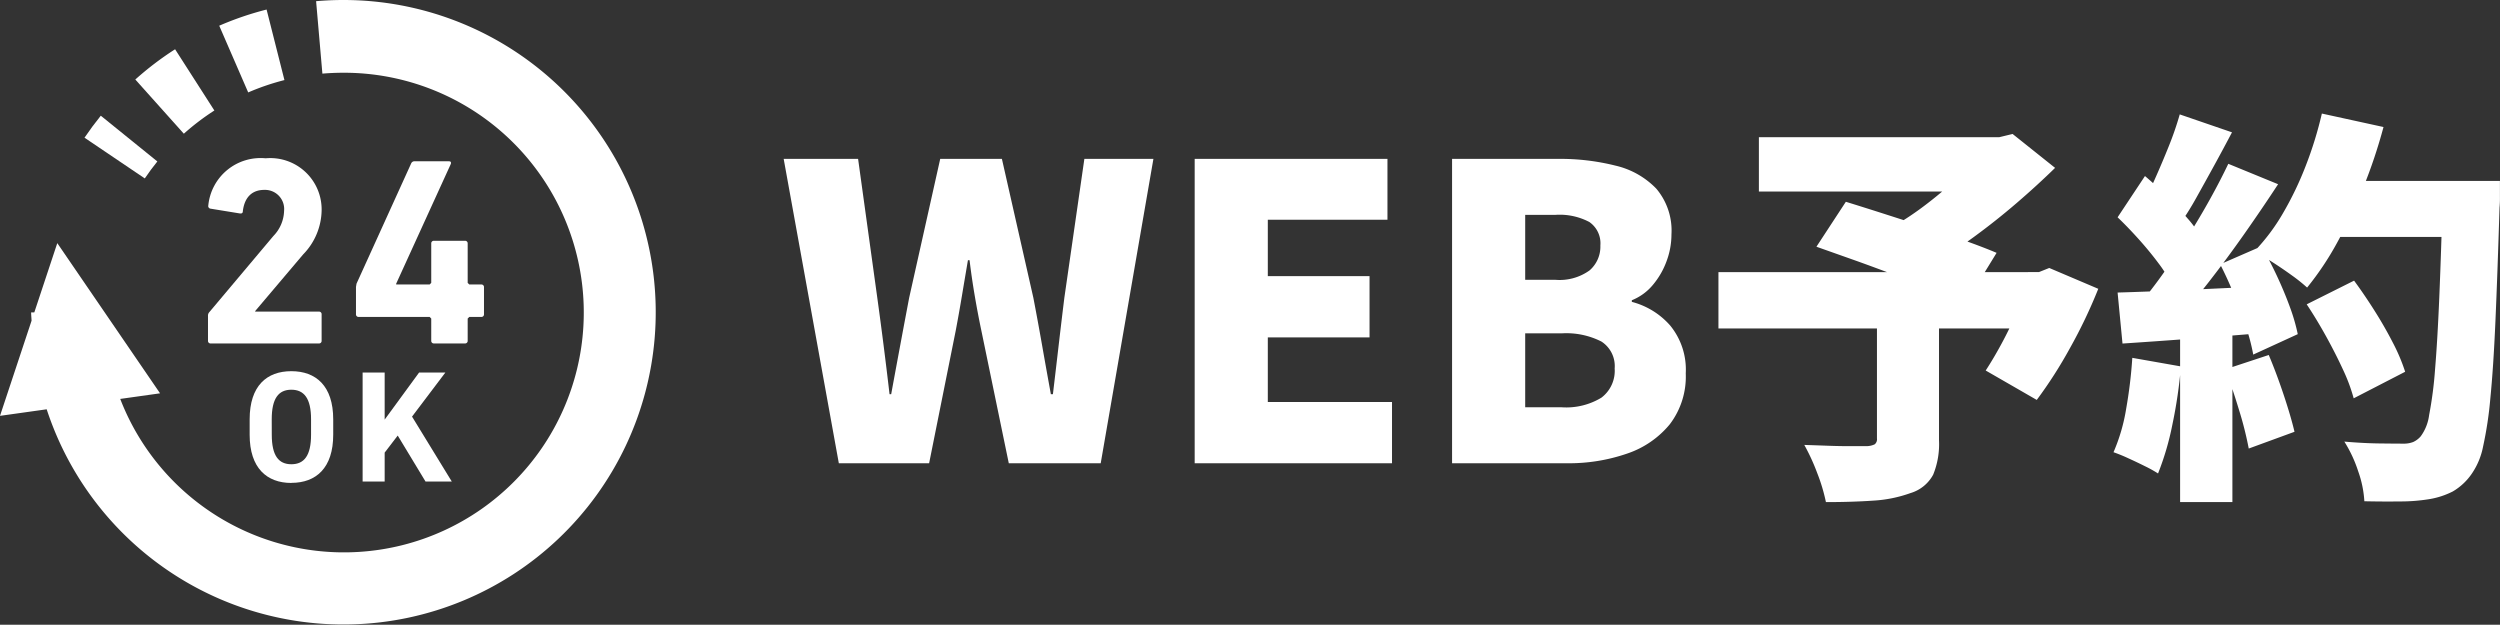
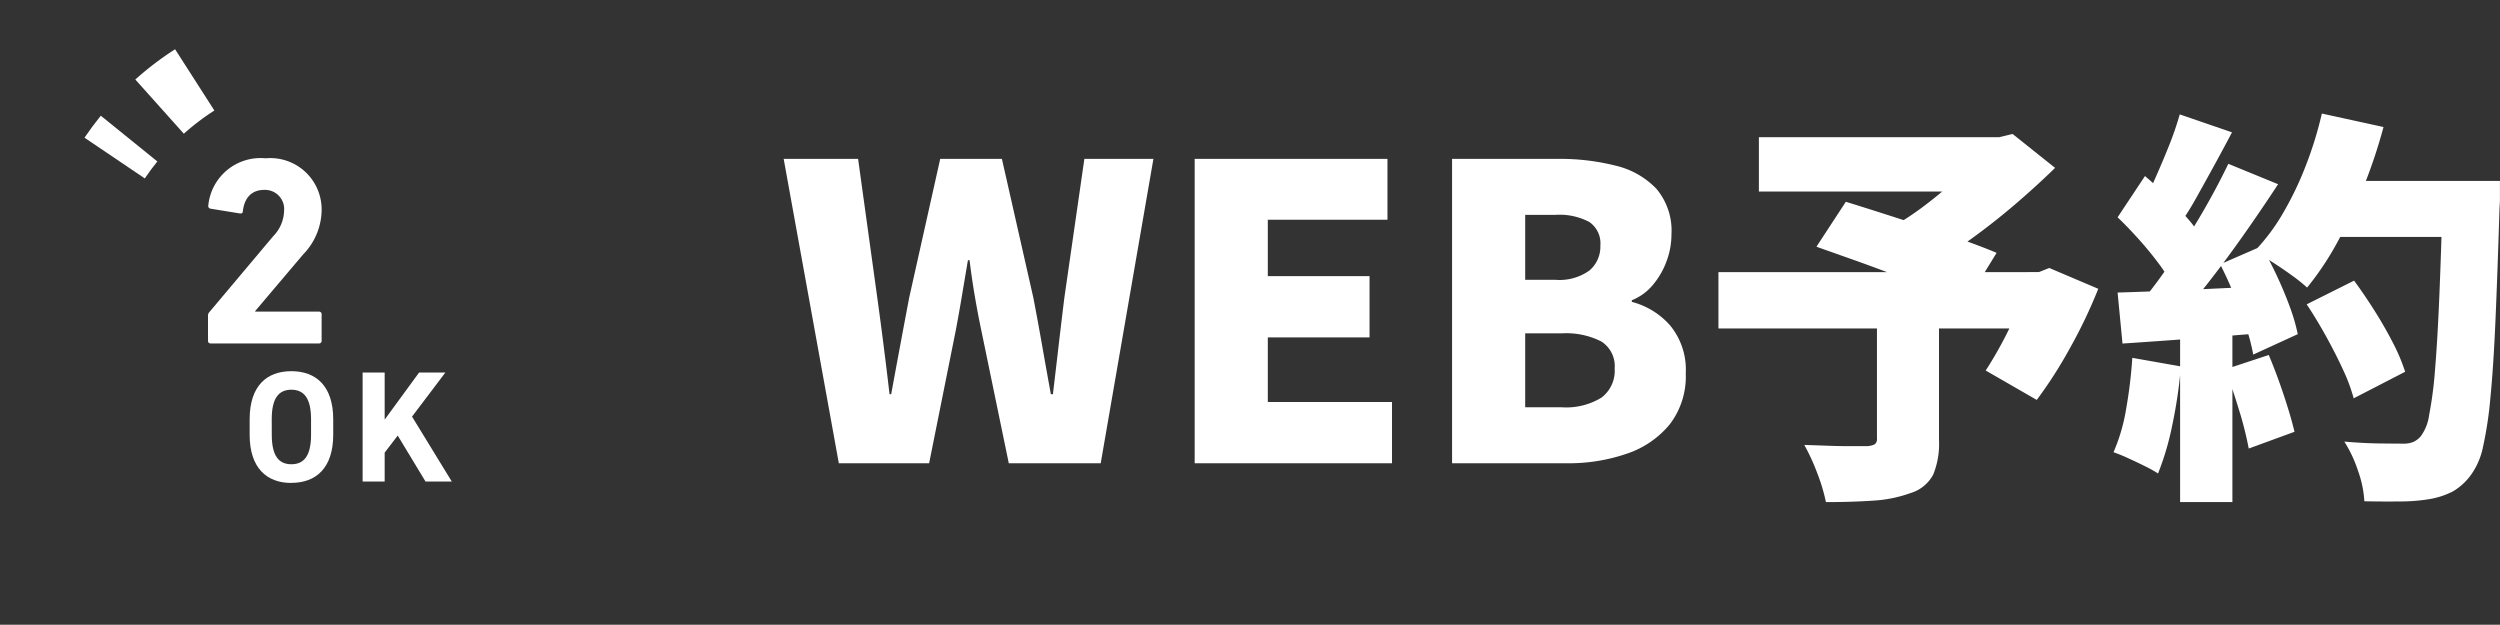
<svg xmlns="http://www.w3.org/2000/svg" width="171.337" height="42.815" viewBox="0 0 171.337 42.815">
  <rect x="0" y="0" width="171.337" height="42.815" fill="#333333" stroke="none" />
  <g id="グループ_9629" data-name="グループ 9629" transform="translate(-29.444 -610.796)">
    <path id="パス_77717" data-name="パス 77717" d="M4.2,0,.42-20.86h5.1l1.316,9.52q.224,1.624.434,3.276t.406,3.332h.112q.308-1.68.616-3.332t.616-3.276l2.128-9.52h4.228l2.156,9.52q.308,1.6.6,3.262t.6,3.346h.14q.2-1.68.392-3.332t.392-3.276l1.372-9.52H25.76L22.148,0h-6.3L13.972-9.072q-.252-1.2-.462-2.436t-.35-2.408h-.112q-.2,1.176-.406,2.408t-.434,2.436L10.388,0ZM28.588,0V-20.86H41.8v4.172H33.6v3.864h6.972v4.2H33.6V-4.2h8.512V0Zm17.64,0V-20.86h7.28a15.47,15.47,0,0,1,3.92.462,5.659,5.659,0,0,1,2.8,1.582,4.445,4.445,0,0,1,1.036,3.136,5.26,5.26,0,0,1-.336,1.834,5.4,5.4,0,0,1-.938,1.624,3.625,3.625,0,0,1-1.442,1.05v.112A5.249,5.249,0,0,1,61.18-9.436,4.772,4.772,0,0,1,62.244-6.16a5.388,5.388,0,0,1-1.092,3.486,6.443,6.443,0,0,1-2.94,2.016A12.2,12.2,0,0,1,54.1,0ZM51.24-12.572h2.072a3.516,3.516,0,0,0,2.338-.644,2.15,2.15,0,0,0,.742-1.708,1.773,1.773,0,0,0-.756-1.61,4.351,4.351,0,0,0-2.324-.49H51.24Zm0,8.736h2.492a4.655,4.655,0,0,0,2.73-.658,2.307,2.307,0,0,0,.91-2,2,2,0,0,0-.91-1.848,5.3,5.3,0,0,0-2.73-.56H51.24ZM75.348-10H79.6v8.428A5.518,5.518,0,0,1,79.2.784a2.607,2.607,0,0,1-1.554,1.26,9.03,9.03,0,0,1-2.562.518q-1.442.1-3.234.1a12.213,12.213,0,0,0-.6-2,13.963,13.963,0,0,0-.882-1.918Q71.12-1.232,72-1.2t1.61.028H74.62a1.334,1.334,0,0,0,.574-.126.449.449,0,0,0,.154-.406ZM67.256-22.344H84.168v3.724H67.256Zm15.372,0H83.72l.924-.224,2.912,2.324q-1.2,1.176-2.632,2.408t-2.968,2.352a31.751,31.751,0,0,1-3.08,1.988,8.616,8.616,0,0,0-.728-.924q-.448-.5-.91-.994t-.8-.8a21,21,0,0,0,2.408-1.624,26.123,26.123,0,0,0,2.24-1.932,14.162,14.162,0,0,0,1.54-1.708ZM64.484-13.1H87.052V-9.24H64.484ZM71.2-14.84l2.016-3.08q1.092.336,2.492.784t2.856.924q1.456.476,2.758.938t2.226.854L81.4-10.92q-.84-.392-2.086-.9t-2.674-1.05q-1.428-.546-2.842-1.05Zm14.5,1.736h.756l.7-.28,3.36,1.428a34.4,34.4,0,0,1-1.946,4.074A30.325,30.325,0,0,1,86.3-4.34L82.8-6.356q.532-.812,1.092-1.848t1.036-2.142a20.586,20.586,0,0,0,.784-2.114Zm19.1,2.212,3.248-1.624q.7.952,1.4,2.058t1.26,2.2a12.787,12.787,0,0,1,.84,1.988l-3.528,1.82a11.965,11.965,0,0,0-.742-1.988q-.518-1.12-1.162-2.282T104.8-10.892Zm1.372-8.456h9.716v3.836h-9.716Zm7.952,0h3.92v1.134a6.547,6.547,0,0,1-.028.686q-.14,4.564-.28,7.77t-.35,5.306a25.735,25.735,0,0,1-.5,3.318,4.951,4.951,0,0,1-.742,1.806,4.062,4.062,0,0,1-1.33,1.26,5.538,5.538,0,0,1-1.638.532,12.465,12.465,0,0,1-1.988.154q-1.2.014-2.436-.014a7.369,7.369,0,0,0-.42-2.044,9.02,9.02,0,0,0-.952-2.044q1.288.112,2.38.126t1.652.014a1.785,1.785,0,0,0,.686-.112,1.492,1.492,0,0,0,.518-.392A3.127,3.127,0,0,0,113.19-3.3a26.573,26.573,0,0,0,.406-3.122q.168-2,.294-5.012t.238-7.126Zm-8.288-4.62,4.228.924a35.389,35.389,0,0,1-1.386,4.144,34.289,34.289,0,0,1-1.806,3.808,20.155,20.155,0,0,1-2.044,3.052,11.373,11.373,0,0,0-1.05-.84q-.658-.476-1.358-.924t-1.2-.728a13.511,13.511,0,0,0,1.946-2.59,22.465,22.465,0,0,0,1.568-3.262A26.02,26.02,0,0,0,105.84-23.968Zm-9.744.056L99.68-22.68q-.588,1.12-1.218,2.268t-1.218,2.2A19.892,19.892,0,0,1,96.1-16.38L93.38-17.472a21.758,21.758,0,0,0,1.008-1.988q.5-1.12.966-2.282A21.459,21.459,0,0,0,96.1-23.912Zm3.332,3.388,3.416,1.4q-1.064,1.624-2.282,3.36t-2.45,3.318q-1.232,1.582-2.324,2.758L93.352-10.92q.812-.952,1.652-2.142t1.652-2.478q.812-1.288,1.526-2.576T99.428-20.524ZM91.84-16.856l1.876-2.828q.728.616,1.5,1.386t1.414,1.512a7.374,7.374,0,0,1,.98,1.386l-2.044,3.192a8.507,8.507,0,0,0-.924-1.5q-.616-.826-1.358-1.652T91.84-16.856Zm7.028,3.22,2.828-1.232q.56.952,1.064,2.03t.882,2.114a12.965,12.965,0,0,1,.546,1.876l-3.052,1.4a13.413,13.413,0,0,0-.49-1.876q-.35-1.064-.812-2.2T98.868-13.636ZM91.84-11.7q1.988-.056,4.76-.182t5.628-.266L102.2-8.96q-2.632.224-5.264.42t-4.76.336ZM99.232-6.44l2.968-.98q.532,1.26,1.022,2.73t.742,2.534l-3.136,1.148a23.767,23.767,0,0,0-.658-2.618Q99.708-5.152,99.232-6.44Zm-6.384-.784,3.332.588a32.347,32.347,0,0,1-.588,4A18.993,18.993,0,0,1,94.612.7a8.567,8.567,0,0,0-.9-.5q-.56-.28-1.148-.546A10.825,10.825,0,0,0,91.56-.756a12.461,12.461,0,0,0,.868-2.982A31.978,31.978,0,0,0,92.848-7.224Zm3.276-2.6h3.584V2.66H96.124Z" transform="translate(82.733 642.545)" fill="#fff" />
    <g id="グループ_9227" data-name="グループ 9227" transform="translate(29.444 610.796)">
      <g id="グループ_9283" data-name="グループ 9283" transform="translate(0 0)">
-         <path id="パス_43810" data-name="パス 43810" d="M23.54,0Q22.6,0,21.664.081l.431,4.965h0q.711-.06,1.444-.061A16.436,16.436,0,1,1,8.24,27.34l2.73-.384L3.926,16.662,2.352,21.408H2.134c0,.192.023.379.029.571L0,28.5l3.2-.449A21.4,21.4,0,1,0,23.54,0" transform="translate(0 0)" fill="#fff" />
        <path id="パス_43811" data-name="パス 43811" d="M11.61,14.536c.268-.4.556-.785.86-1.162L8.594,10.239q-.588.727-1.116,1.507l4.13,2.79Z" transform="translate(-1.686 -2.309)" fill="#fff" />
-         <path id="パス_43812" data-name="パス 43812" d="M21.385,6.526a16.344,16.344,0,0,1,2.484-.847L22.646.845A21.251,21.251,0,0,0,19.4,1.953l1.985,4.572Z" transform="translate(-4.375 -0.191)" fill="#fff" />
        <path id="パス_43813" data-name="パス 43813" d="M17.391,8.556,14.7,4.359a21.368,21.368,0,0,0-2.726,2.073L15.3,10.147a16.439,16.439,0,0,1,2.094-1.592" transform="translate(-2.7 -0.983)" fill="#fff" />
        <path id="パス_43814" data-name="パス 43814" d="M24.926,20.6a4.425,4.425,0,0,0,1.269-3.028,3.519,3.519,0,0,0-3.837-3.562,3.6,3.6,0,0,0-3.93,3.23.179.179,0,0,0,.148.221l2.018.329c.13.019.2-.036.2-.146.11-.955.627-1.469,1.47-1.469a1.312,1.312,0,0,1,1.358,1.432,2.563,2.563,0,0,1-.733,1.727L18.5,24.552a.34.34,0,0,0-.093.256v1.708a.173.173,0,0,0,.184.184H26.01a.174.174,0,0,0,.184-.184V24.7a.174.174,0,0,0-.184-.183h-4.37v-.037Z" transform="translate(-4.152 -3.161)" fill="#fff" />
-         <path id="パス_43815" data-name="パス 43815" d="M38,14.457c.037-.111,0-.184-.127-.184H35.538a.243.243,0,0,0-.255.147l-3.746,8.243-.036.222v1.871a.174.174,0,0,0,.184.184H36.55l.109.11v1.523a.174.174,0,0,0,.185.184h2.128a.173.173,0,0,0,.184-.184V25.05l.111-.11h.826a.173.173,0,0,0,.181-.184V22.9a.174.174,0,0,0-.181-.184h-.826l-.111-.111v-2.7a.174.174,0,0,0-.184-.184H36.844a.174.174,0,0,0-.185.184v2.7l-.109.111H34.256v-.055Z" transform="translate(-7.104 -3.219)" fill="#fff" />
        <path id="パス_43816" data-name="パス 43816" d="M24.95,40.506c-1.678,0-2.858-1.018-2.858-3.3v-1.06c0-2.306,1.18-3.3,2.858-3.3s2.869,1,2.869,3.3V37.2c0,2.284-1.18,3.3-2.869,3.3m-1.342-3.3c0,1.43.465,2.024,1.342,2.024S26.3,38.634,26.3,37.2v-1.06c0-1.429-.476-2.024-1.353-2.024s-1.342.6-1.342,2.024Z" transform="translate(-4.982 -7.407)" fill="#fff" />
        <path id="パス_43817" data-name="パス 43817" d="M36.4,40.436l-1.905-3.15L33.6,38.455v1.981H32.089v-7.47H33.6v3.226l2.36-3.226h1.8l-2.284,3.021L38.2,40.436Z" transform="translate(-7.237 -7.435)" fill="#fff" />
      </g>
    </g>
  </g>
</svg>